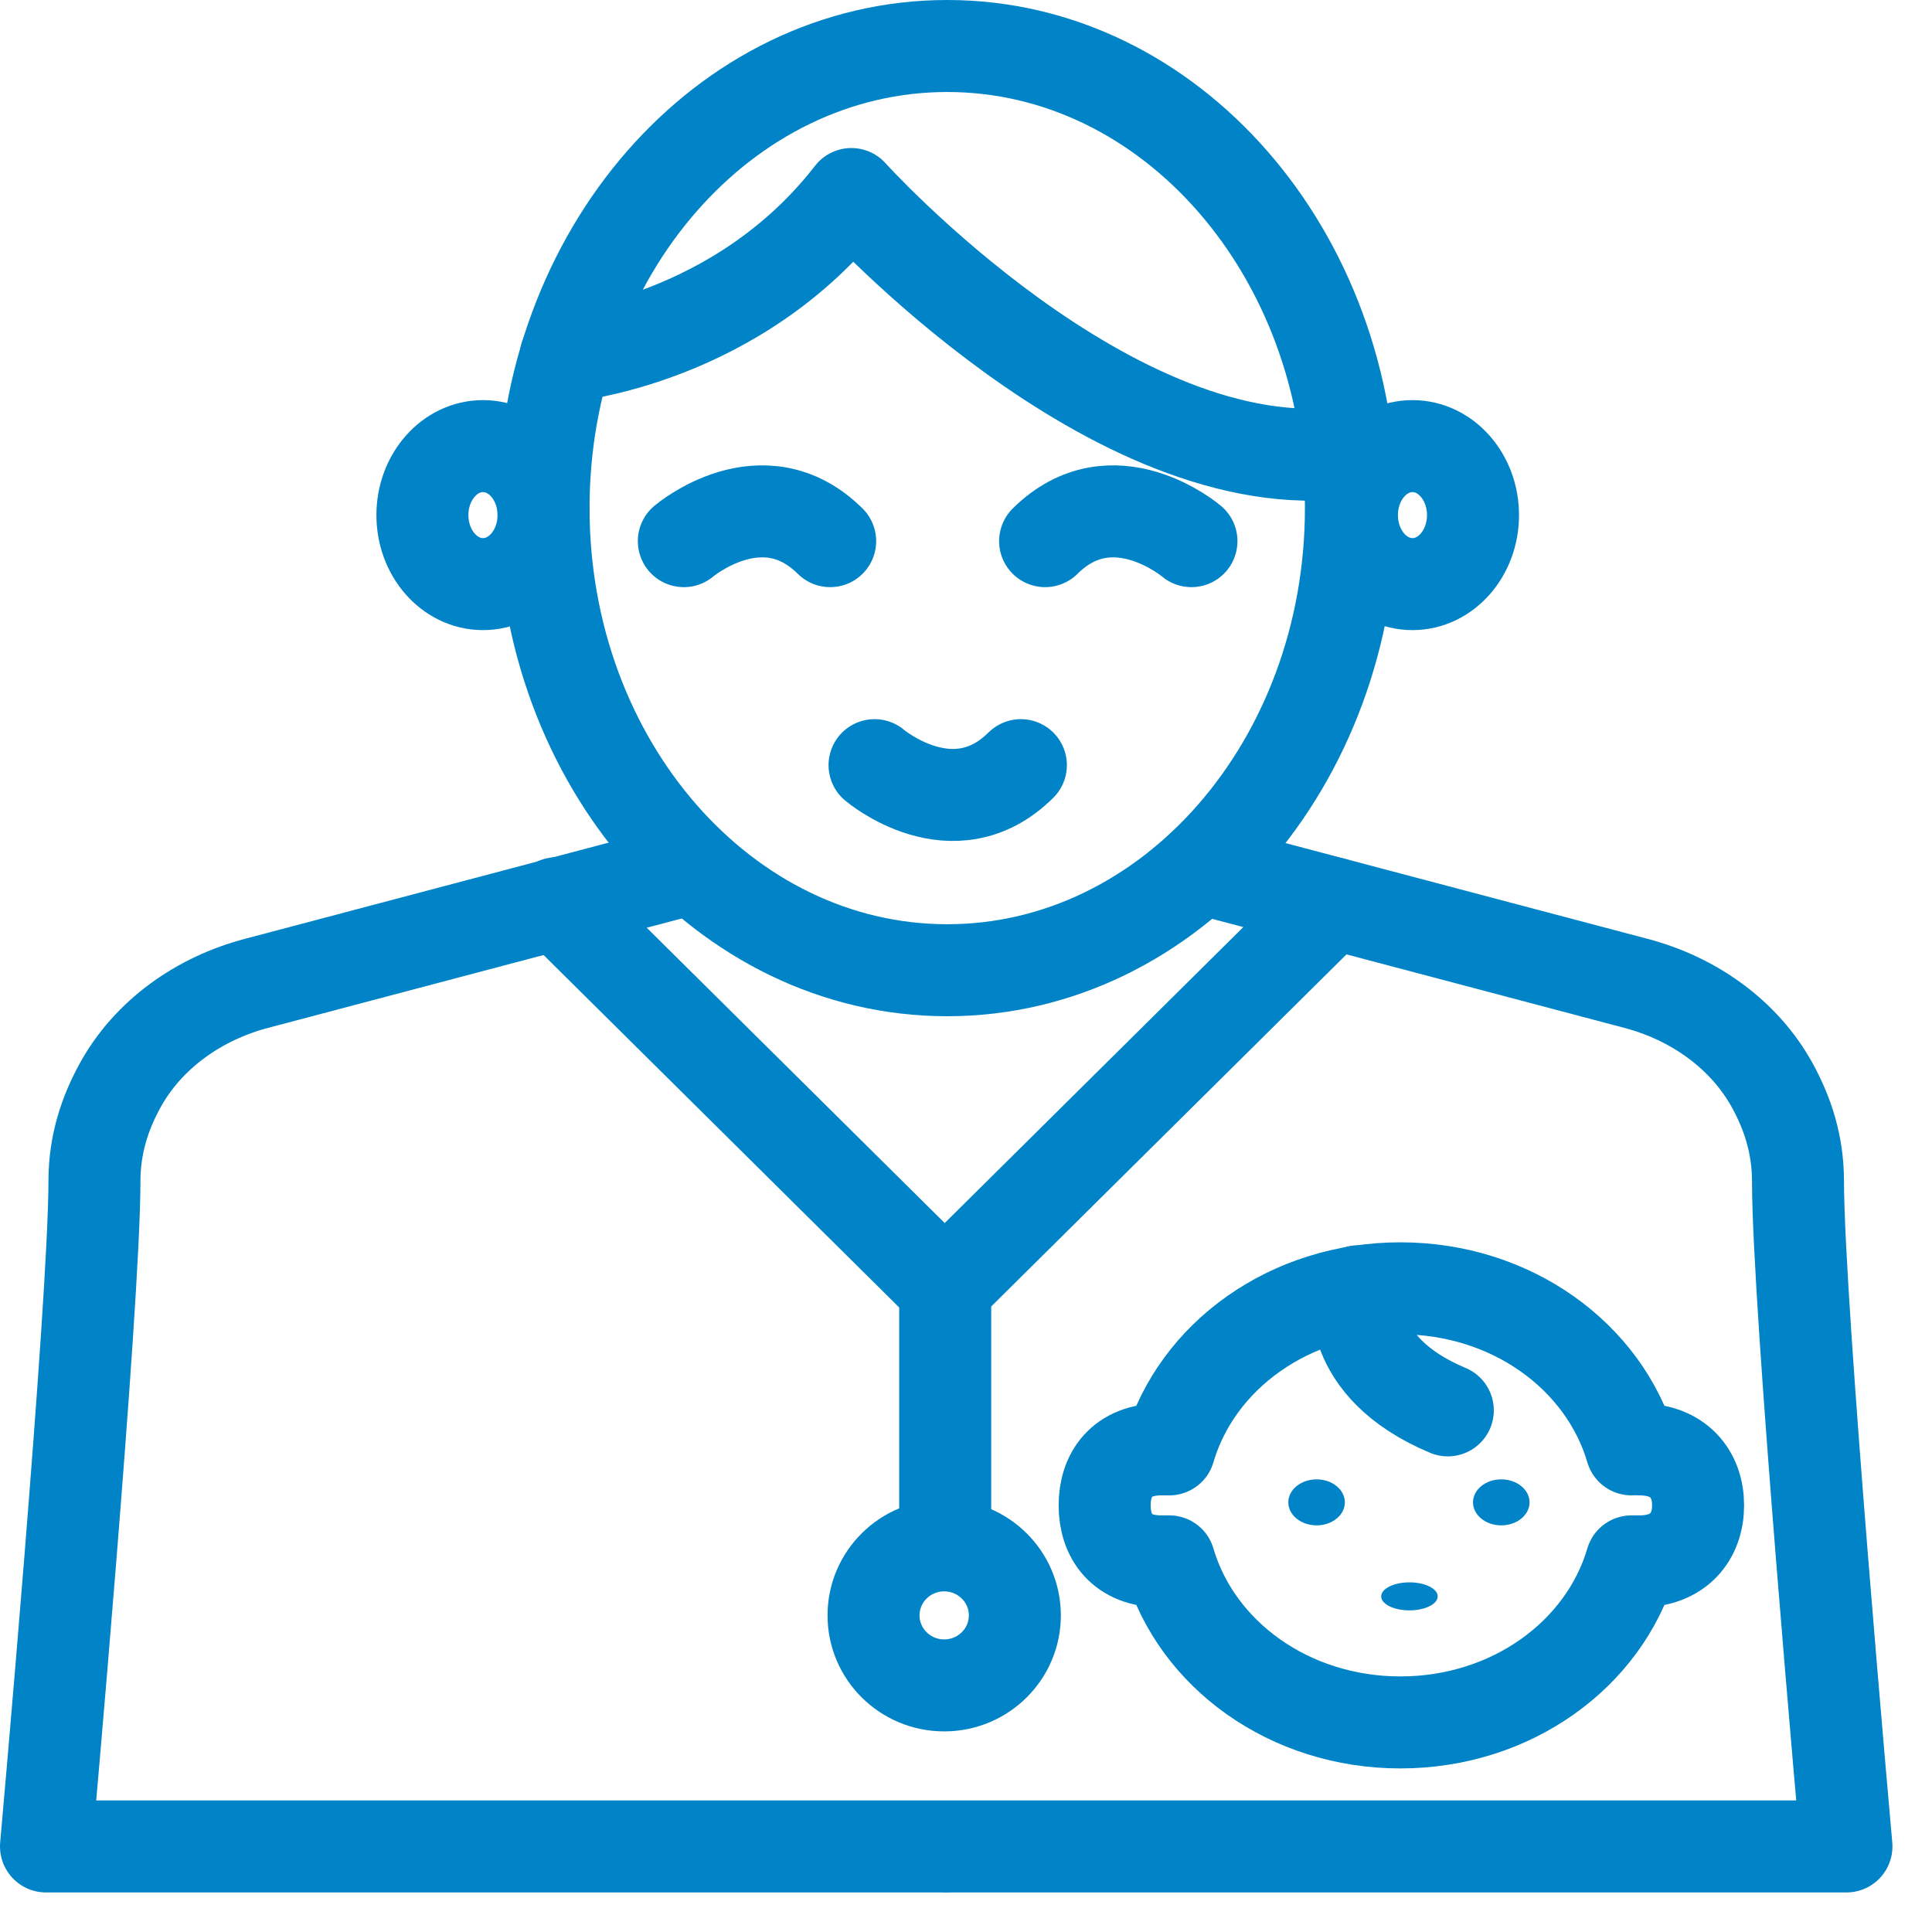
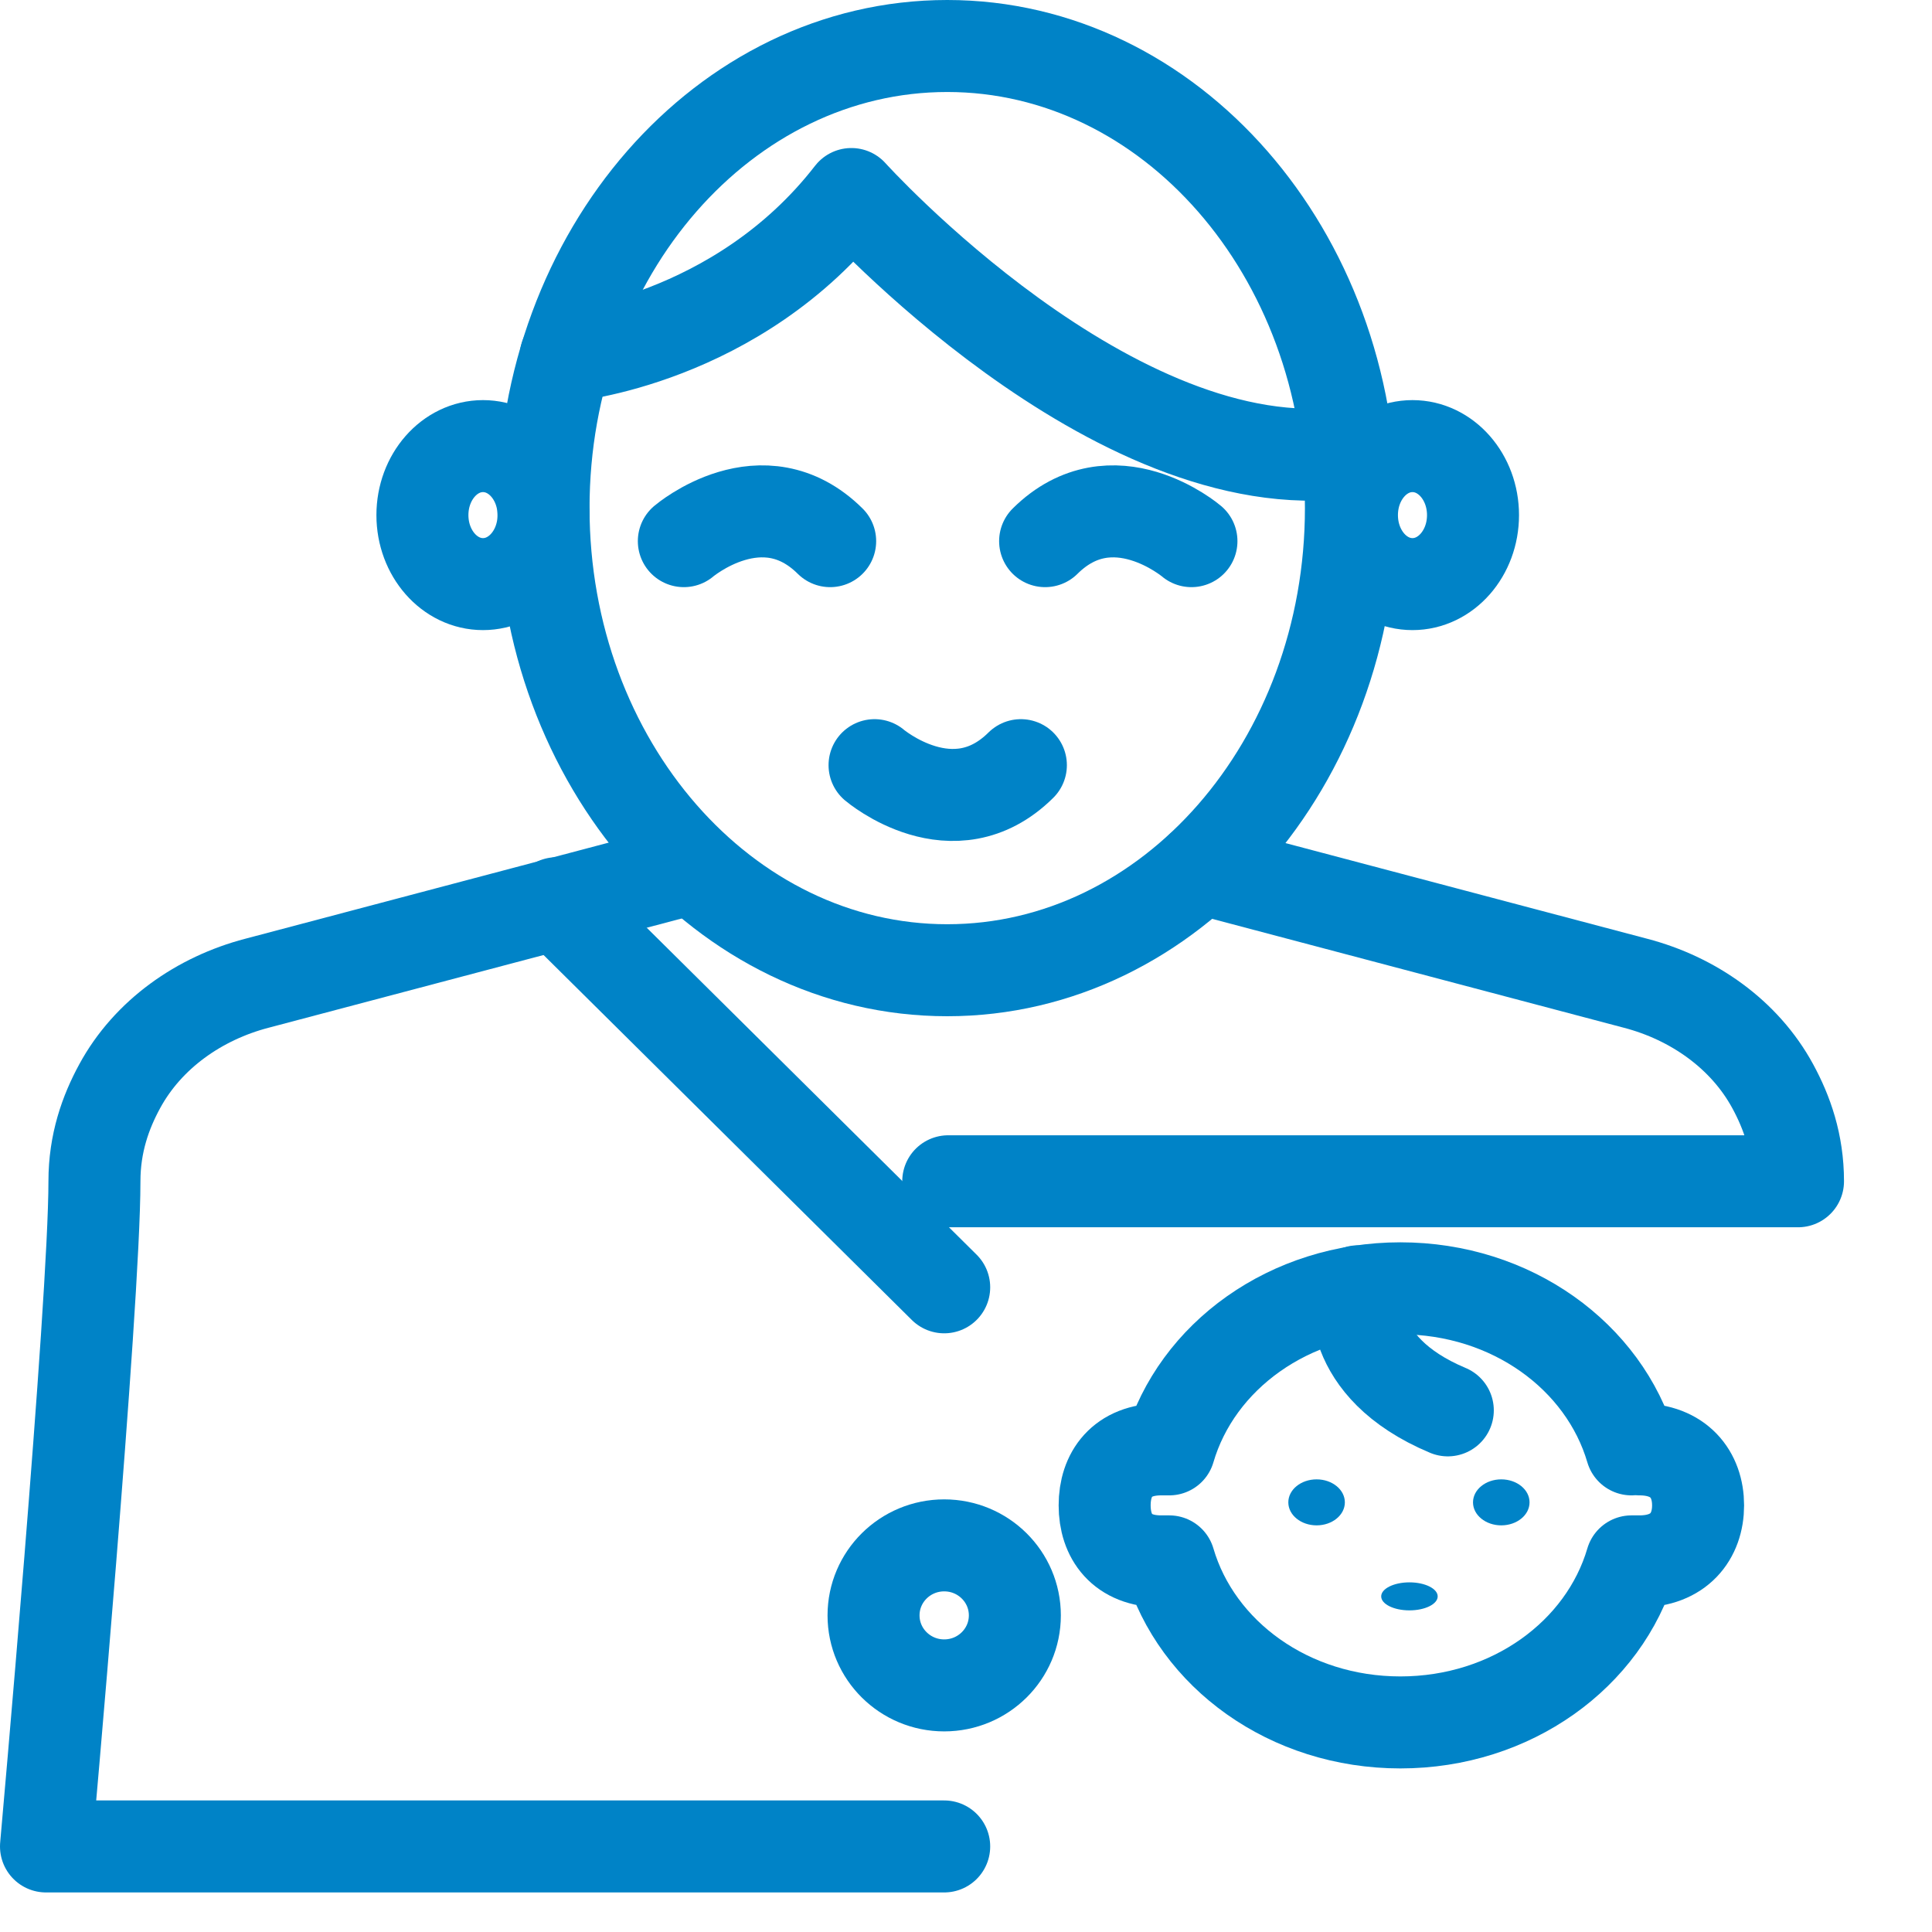
<svg xmlns="http://www.w3.org/2000/svg" width="42" height="42" viewBox="0 0 42 42" fill="none">
  <path d="M20.592 21.092C25.439 21.092 29.368 16.594 29.368 11.046C29.368 5.498 25.439 1 20.592 1C15.745 1 11.816 5.498 11.816 11.046C11.816 16.594 15.745 21.092 20.592 21.092Z" stroke="#0083C7" stroke-width="2" stroke-miterlimit="10" stroke-linecap="round" stroke-linejoin="round" />
  <path d="M10.5 12.698C11.227 12.698 11.816 12.027 11.816 11.198C11.816 10.37 11.227 9.698 10.5 9.698C9.773 9.698 9.183 10.37 9.183 11.198C9.183 12.027 9.773 12.698 10.5 12.698Z" stroke="#0083C7" stroke-width="2" stroke-miterlimit="10" stroke-linecap="round" stroke-linejoin="round" />
  <path d="M30.706 12.698C31.433 12.698 32.022 12.027 32.022 11.198C32.022 10.37 31.433 9.698 30.706 9.698C29.979 9.698 29.39 10.37 29.39 11.198C29.39 12.027 29.979 12.698 30.706 12.698Z" stroke="#0083C7" stroke-width="2" stroke-miterlimit="10" stroke-linecap="round" stroke-linejoin="round" />
  <path d="M12.299 7.741C12.299 7.741 16.029 7.415 18.508 4.218C18.508 4.218 24.212 10.546 29.324 9.828" stroke="#0083C7" stroke-width="2" stroke-miterlimit="10" stroke-linecap="round" stroke-linejoin="round" />
  <path d="M14.866 11.764C14.866 11.764 16.577 10.307 18.047 11.764" stroke="#0083C7" stroke-width="2" stroke-miterlimit="10" stroke-linecap="round" stroke-linejoin="round" />
  <path d="M19.012 16.634C19.012 16.634 20.724 18.091 22.193 16.634" stroke="#0083C7" stroke-width="2" stroke-miterlimit="10" stroke-linecap="round" stroke-linejoin="round" />
  <path d="M25.901 11.764C25.901 11.764 24.19 10.307 22.72 11.764" stroke="#0083C7" stroke-width="2" stroke-miterlimit="10" stroke-linecap="round" stroke-linejoin="round" />
-   <path d="M26.099 18.874L35.555 21.375C36.805 21.701 37.924 22.483 38.538 23.614C38.846 24.18 39.087 24.854 39.087 25.68C39.087 28.376 40.14 40.14 40.14 40.14H20.614" stroke="#0083C7" stroke-width="2" stroke-miterlimit="10" stroke-linecap="round" stroke-linejoin="round" />
+   <path d="M26.099 18.874L35.555 21.375C36.805 21.701 37.924 22.483 38.538 23.614C38.846 24.18 39.087 24.854 39.087 25.68H20.614" stroke="#0083C7" stroke-width="2" stroke-miterlimit="10" stroke-linecap="round" stroke-linejoin="round" />
  <path d="M15.041 18.874L5.585 21.375C4.335 21.701 3.216 22.483 2.602 23.614C2.294 24.18 2.053 24.854 2.053 25.68C2.053 28.376 1 40.14 1 40.14H20.526" stroke="#0083C7" stroke-width="2" stroke-miterlimit="10" stroke-linecap="round" stroke-linejoin="round" />
-   <path d="M28.973 19.635L20.548 27.985V33.573" stroke="#0083C7" stroke-width="2" stroke-miterlimit="10" stroke-linecap="round" stroke-linejoin="round" />
  <path d="M12.101 19.635L20.526 27.985" stroke="#0083C7" stroke-width="2" stroke-miterlimit="10" stroke-linecap="round" stroke-linejoin="round" />
  <path d="M20.526 36.639C21.374 36.639 22.062 35.958 22.062 35.117C22.062 34.276 21.374 33.595 20.526 33.595C19.678 33.595 18.99 34.276 18.99 35.117C18.99 35.958 19.678 36.639 20.526 36.639Z" stroke="#0083C7" stroke-width="2" stroke-miterlimit="10" stroke-linecap="round" stroke-linejoin="round" />
  <path d="M35.467 31.508C34.874 29.485 32.856 28.007 30.443 28.007C28.029 28.007 26.011 29.485 25.419 31.508C25.353 31.508 25.309 31.508 25.243 31.508C24.387 31.508 24.014 32.051 24.014 32.725C24.014 33.399 24.387 33.943 25.243 33.943C25.309 33.943 25.353 33.943 25.419 33.943C26.011 35.965 28.029 37.444 30.443 37.444C32.856 37.444 34.874 35.965 35.467 33.943C35.533 33.943 35.576 33.943 35.642 33.943C36.498 33.943 36.915 33.399 36.915 32.725C36.915 32.051 36.498 31.508 35.642 31.508C35.576 31.486 35.511 31.486 35.467 31.508Z" stroke="#0083C7" stroke-width="2" stroke-miterlimit="10" stroke-linecap="round" stroke-linejoin="round" />
  <path d="M29.521 28.072C29.521 28.072 29.192 29.703 31.474 30.66" stroke="#0083C7" stroke-width="2" stroke-miterlimit="10" stroke-linecap="round" stroke-linejoin="round" />
  <path d="M28.622 33.16C28.961 33.16 29.236 32.936 29.236 32.66C29.236 32.384 28.961 32.16 28.622 32.16C28.282 32.16 28.007 32.384 28.007 32.66C28.007 32.936 28.282 33.16 28.622 33.16Z" fill="#0083C7" />
  <path d="M32.636 33.16C32.976 33.16 33.251 32.936 33.251 32.66C33.251 32.384 32.976 32.16 32.636 32.16C32.297 32.16 32.022 32.384 32.022 32.66C32.022 32.936 32.297 33.16 32.636 33.16Z" fill="#0083C7" />
  <path d="M30.64 35.008C30.979 35.008 31.254 34.872 31.254 34.704C31.254 34.536 30.979 34.399 30.64 34.399C30.301 34.399 30.026 34.536 30.026 34.704C30.026 34.872 30.301 35.008 30.64 35.008Z" fill="#0083C7" />
</svg>